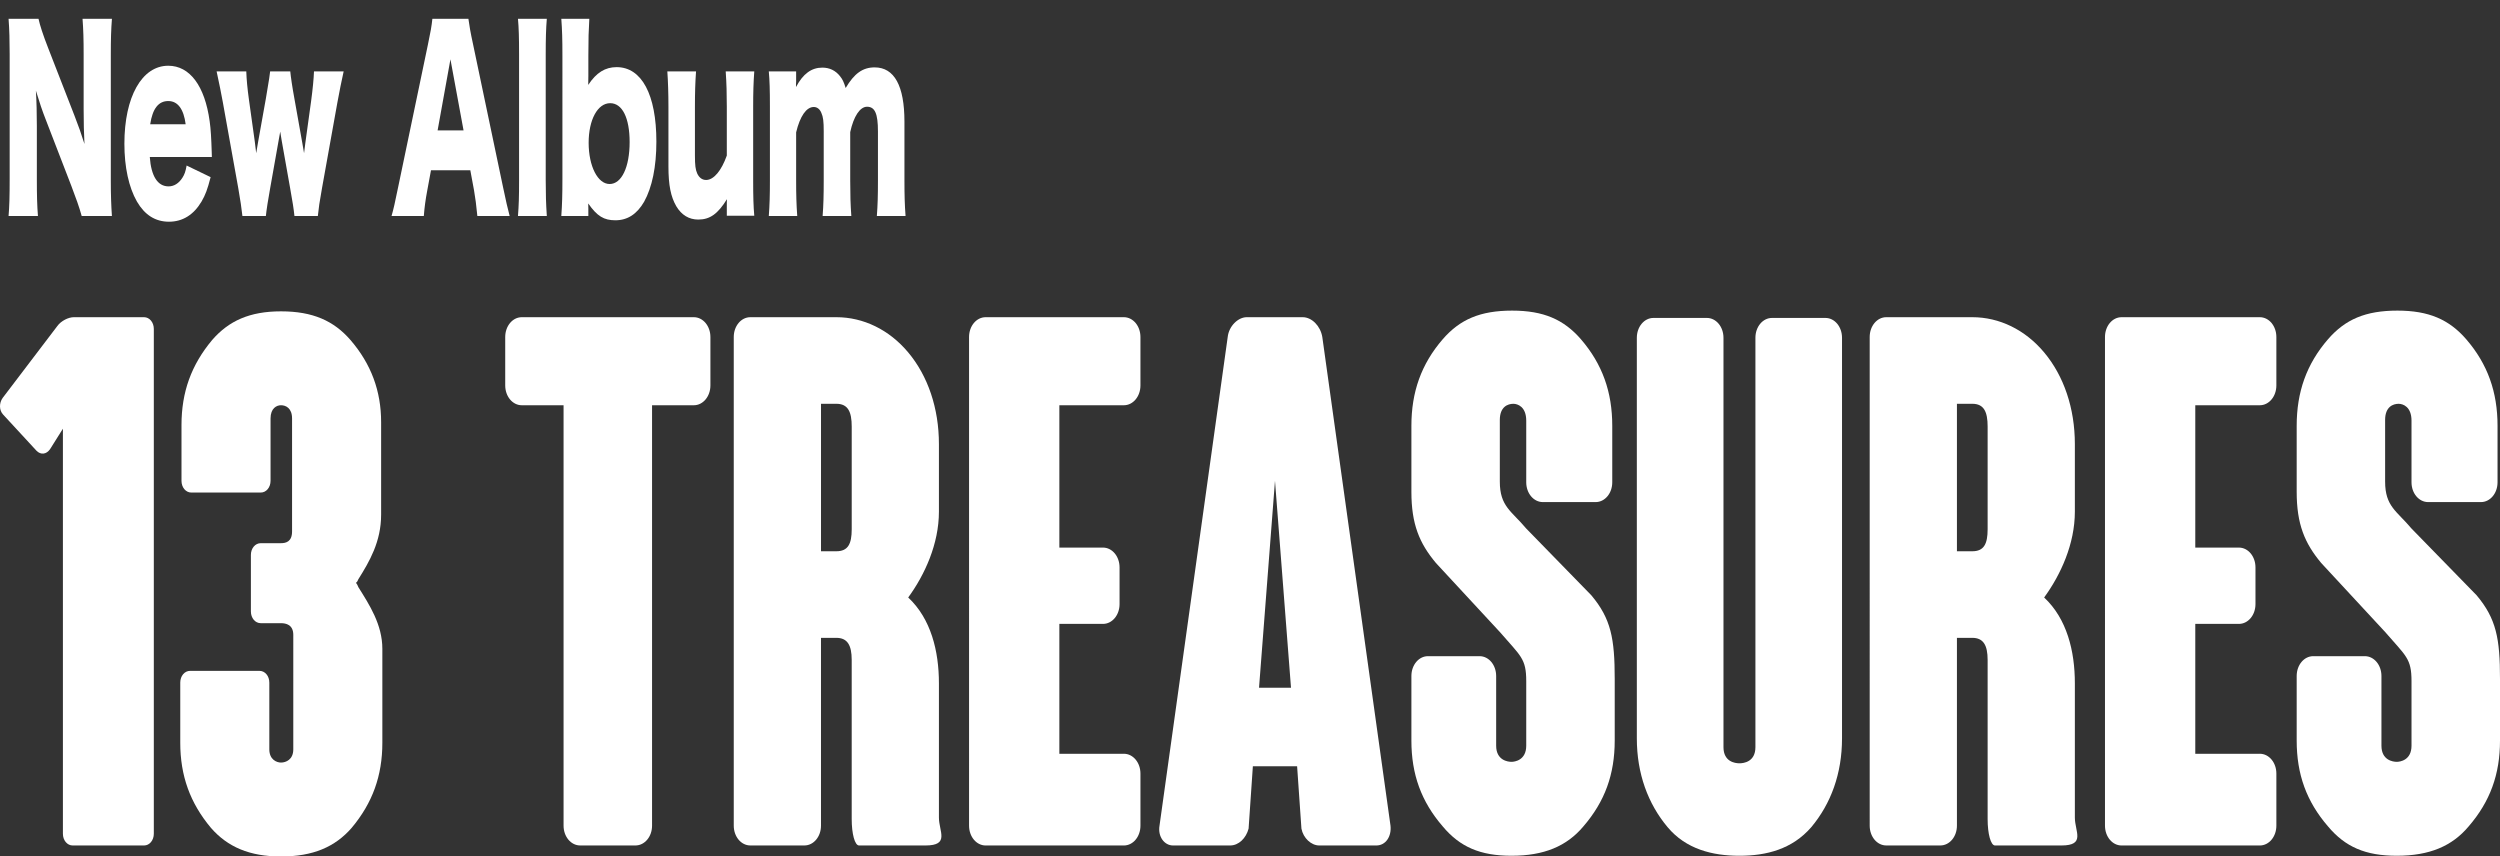
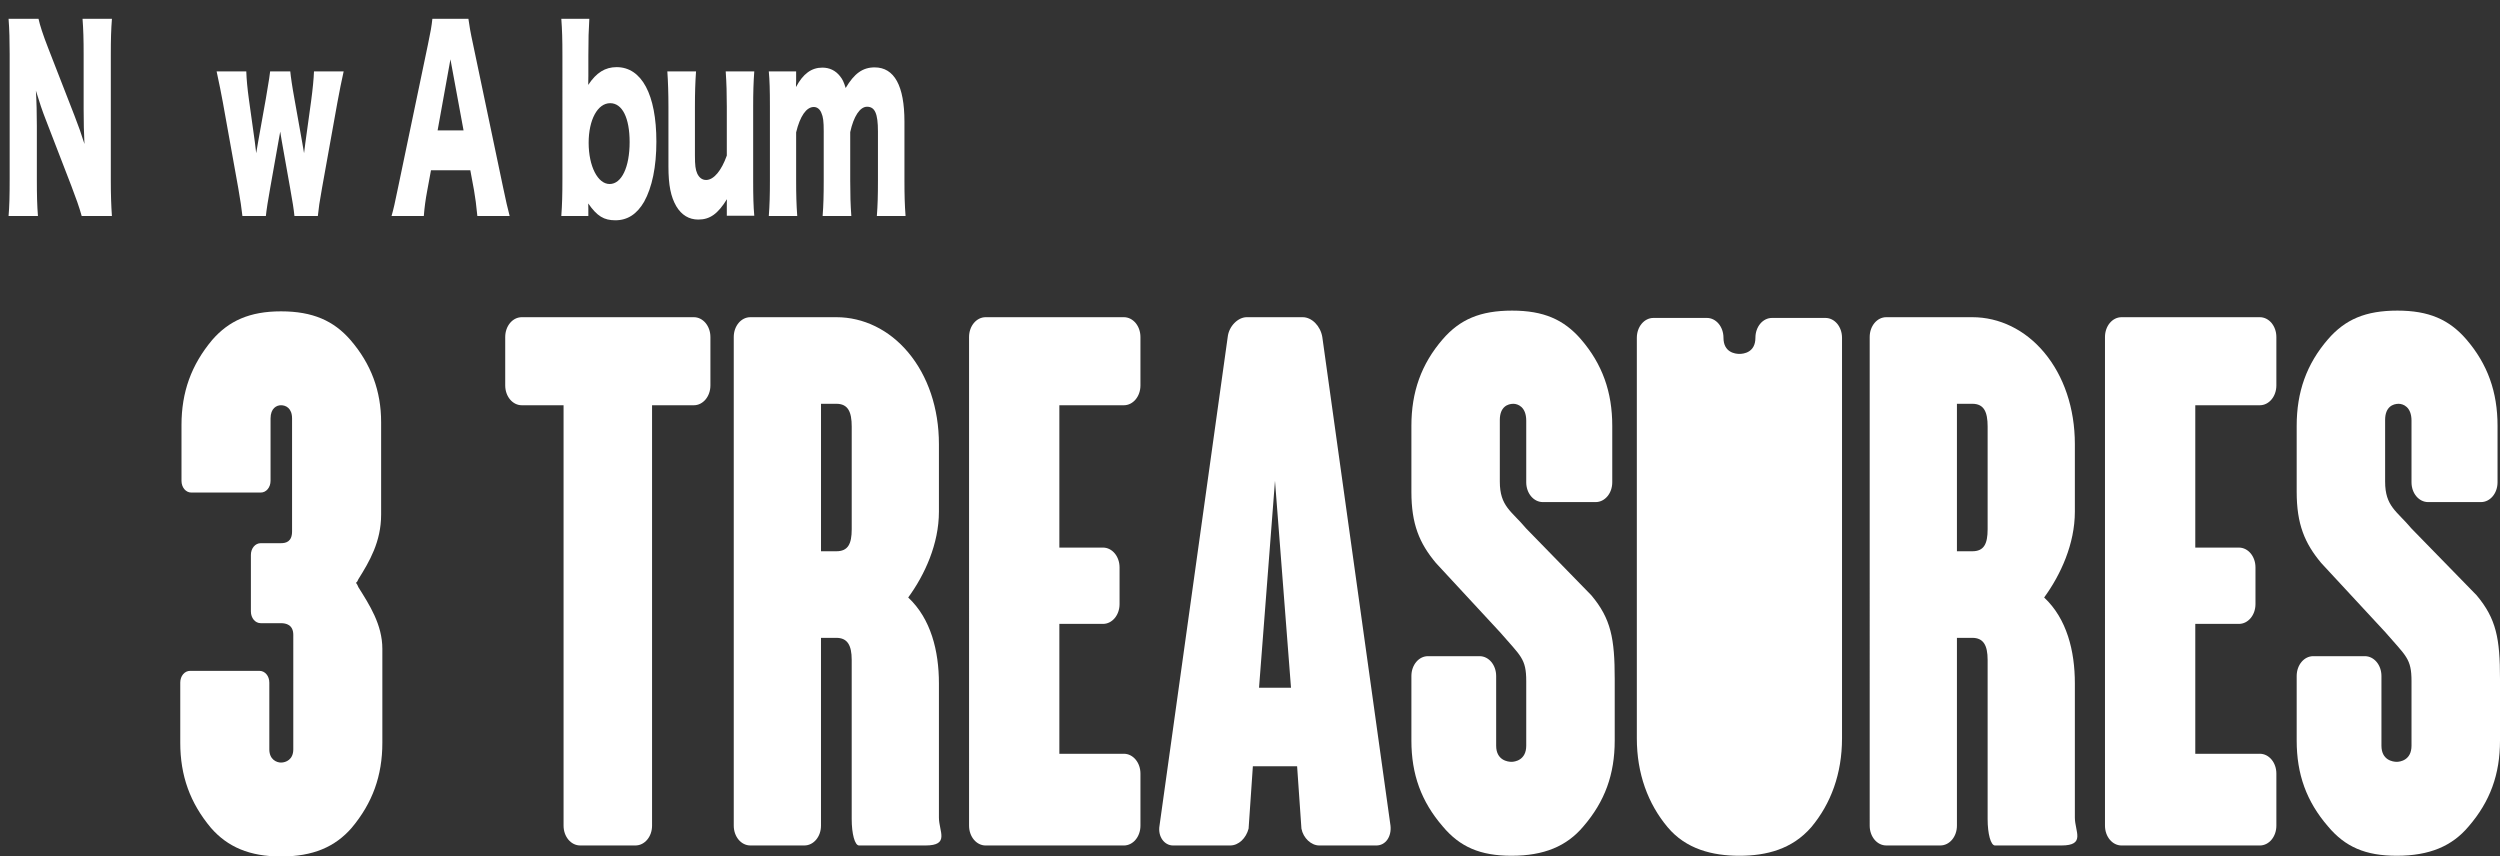
<svg xmlns="http://www.w3.org/2000/svg" version="1.1" x="0px" y="0px" width="189.086px" height="64.78px" viewBox="0 0 189.086 64.78" style="enable-background:new 0 0 189.086 64.78;" xml:space="preserve">
  <rect x="0" y="0" width="189.086" height="64.78" fill="#333333" stroke="none" />
  <style type="text/css">
	.st0{fill:#FFFFFF;}
</style>
  <defs>
</defs>
  <g>
-     <path class="st0" d="M11.634,24.879v38.18c0,0.499-0.325,0.889-0.743,0.889h-5.39c-0.418,0-0.743-0.39-0.743-0.889V32.426   l-0.977,1.555c-0.279,0.389-0.696,0.441-1.021,0.11l-2.51-2.72c-0.325-0.333-0.325-0.888-0.047-1.275l4.135-5.439   c0.281-0.39,0.838-0.667,1.255-0.667h5.298C11.309,23.991,11.634,24.381,11.634,24.879" />
    <path class="st0" d="M28.919,49.075v7.103c0,2.496-0.742,4.551-2.322,6.438c-1.255,1.443-2.929,2.164-5.345,2.164   c-2.369,0-4.041-0.722-5.297-2.164c-1.578-1.886-2.321-3.941-2.321-6.438v-4.55c0-0.5,0.325-0.888,0.743-0.888h5.249   c0.418,0,0.744,0.387,0.744,0.888v5.05c0,0.775,0.557,0.998,0.882,0.998c0.372,0,0.931-0.224,0.931-0.998V48.02   c0-0.774-0.559-0.886-0.931-0.886h-1.486h-0.045c-0.42,0-0.745-0.389-0.745-0.89v-4.272c0-0.499,0.325-0.889,0.745-0.889h0.045   h1.486c0.372,0,0.838-0.11,0.838-0.887V31.65c0-0.777-0.466-1-0.838-1c-0.325,0-0.789,0.222-0.789,1v4.716   c0,0.5-0.326,0.888-0.742,0.888H14.47c-0.418,0-0.743-0.387-0.743-0.888v-4.217c0-2.497,0.743-4.551,2.323-6.438   c1.254-1.442,2.833-2.163,5.202-2.163c2.416,0,3.996,0.721,5.251,2.163c1.581,1.831,2.323,3.884,2.323,6.216v6.993   c0,2.053-0.884,3.552-1.719,4.884c-0.046,0.109-0.094,0.221-0.186,0.277c0.093,0.11,0.141,0.221,0.186,0.334   C27.943,45.746,28.919,47.245,28.919,49.075" />
    <path class="st0" d="M49.318,62.449c0,0.832-0.559,1.497-1.255,1.497h-4.182c-0.696,0-1.256-0.666-1.256-1.497V30.651h-3.159   c-0.696,0-1.254-0.666-1.254-1.499V25.49c0-0.832,0.558-1.499,1.254-1.499h13.01c0.696,0,1.256,0.667,1.256,1.499v3.662   c0,0.833-0.56,1.499-1.256,1.499h-3.158V62.449z" />
    <path class="st0" d="M69.994,63.947h-5.019c-0.325,0-0.557-0.888-0.557-1.996V49.909c0-1.11-0.325-1.666-1.163-1.666h-1.16v12.93   v1.276c0,0.832-0.558,1.497-1.256,1.497h-4.088c-0.696,0-1.254-0.666-1.254-1.497V25.49c0-0.832,0.558-1.499,1.254-1.499h6.504   c2.045,0,3.998,0.944,5.437,2.664c1.488,1.776,2.323,4.219,2.323,6.938v5.105c0,2.441-1.069,4.773-2.323,6.493   c1.72,1.609,2.323,4.051,2.323,6.492V61.84C71.016,62.893,71.852,63.947,69.994,63.947 M64.419,32.26c0-1.11-0.279-1.72-1.163-1.72   h-1.16v11.154h1.16c0.884,0,1.163-0.555,1.163-1.664V32.26z" />
    <path class="st0" d="M85.002,57.01c0.697,0,1.255,0.667,1.255,1.498v3.941c0,0.832-0.558,1.499-1.255,1.499H74.55   c-0.698,0-1.256-0.667-1.256-1.499V25.49c0-0.832,0.558-1.499,1.256-1.499h10.452c0.697,0,1.255,0.667,1.255,1.499v3.662   c0,0.833-0.558,1.499-1.255,1.499h-4.878v10.765h3.3c0.696,0,1.253,0.667,1.253,1.499v2.776c0,0.832-0.557,1.497-1.253,1.497h-3.3   v9.823H85.002z" />
    <path class="st0" d="M104.1,63.947h-4.32c-0.604,0-1.21-0.555-1.347-1.276l-0.327-4.716H94.76l-0.323,4.716   c-0.188,0.721-0.744,1.276-1.395,1.276h-4.321c-0.649,0-1.162-0.666-1.022-1.497l5.158-36.96c0.091-0.832,0.789-1.499,1.44-1.499   h2.092h0.045h2.091c0.698,0,1.349,0.667,1.487,1.499l5.158,36.96C105.26,63.281,104.796,63.947,104.1,63.947 M97.644,52.016   l-1.211-15.649l-1.207,15.649H97.644z" />
    <path class="st0" d="M122.128,51.352v4.66c0,2.553-0.743,4.606-2.369,6.492c-1.256,1.497-2.974,2.221-5.436,2.221   c-2.369,0-3.903-0.666-5.204-2.221c-1.627-1.886-2.369-3.939-2.369-6.492v-4.884c0-0.832,0.557-1.499,1.253-1.499h3.903   c0.697,0,1.255,0.667,1.255,1.499v5.273c0,1.108,0.884,1.22,1.162,1.22c0.23,0,1.113-0.112,1.113-1.22v-4.884   c0-1.72-0.419-1.888-1.997-3.716l-4.832-5.218c-1.255-1.499-1.857-2.94-1.857-5.383v-4.995c0-2.552,0.742-4.662,2.369-6.546   c1.301-1.499,2.835-2.166,5.248-2.166c2.37,0,3.905,0.667,5.205,2.166c1.627,1.885,2.37,3.995,2.37,6.546v4.274   c0,0.832-0.558,1.496-1.256,1.496h-3.994c-0.696,0-1.256-0.664-1.256-1.496v-4.663c0-1.054-0.648-1.275-0.974-1.275   c-0.418,0-1.024,0.221-1.024,1.221v4.662c0,1.886,0.884,2.219,1.997,3.551l4.925,5.05C121.85,46.8,122.128,48.298,122.128,51.352" />
-     <path class="st0" d="M139.32,25.546v30.3c0,2.662-0.836,4.938-2.323,6.714c-1.44,1.665-3.393,2.165-5.436,2.165   c-2.044,0-4.042-0.5-5.435-2.165c-1.487-1.776-2.325-4.052-2.325-6.714v-30.3c0-0.833,0.56-1.499,1.256-1.499h4.042   c0.696,0,1.255,0.666,1.255,1.499v30.965c0,1.109,0.883,1.221,1.207,1.221c0.326,0,1.209-0.112,1.209-1.221V25.546   c0-0.833,0.557-1.499,1.255-1.499h4.042C138.761,24.047,139.32,24.712,139.32,25.546" />
+     <path class="st0" d="M139.32,25.546v30.3c0,2.662-0.836,4.938-2.323,6.714c-1.44,1.665-3.393,2.165-5.436,2.165   c-2.044,0-4.042-0.5-5.435-2.165c-1.487-1.776-2.325-4.052-2.325-6.714v-30.3c0-0.833,0.56-1.499,1.256-1.499h4.042   c0.696,0,1.255,0.666,1.255,1.499c0,1.109,0.883,1.221,1.207,1.221c0.326,0,1.209-0.112,1.209-1.221V25.546   c0-0.833,0.557-1.499,1.255-1.499h4.042C138.761,24.047,139.32,24.712,139.32,25.546" />
    <path class="st0" d="M155.909,63.947h-5.017c-0.325,0-0.559-0.888-0.559-1.996V49.909c0-1.11-0.325-1.666-1.16-1.666h-1.162v12.93   v1.276c0,0.832-0.558,1.497-1.256,1.497h-4.088c-0.697,0-1.254-0.666-1.254-1.497V25.49c0-0.832,0.557-1.499,1.254-1.499h6.506   c2.044,0,3.996,0.944,5.435,2.664c1.488,1.776,2.323,4.219,2.323,6.938v5.105c0,2.441-1.07,4.773-2.323,6.493   c1.721,1.609,2.323,4.051,2.323,6.492V61.84C156.931,62.893,157.768,63.947,155.909,63.947 M150.333,32.26   c0-1.11-0.278-1.72-1.16-1.72h-1.162v11.154h1.162c0.882,0,1.16-0.555,1.16-1.664V32.26z" />
    <path class="st0" d="M170.918,57.01c0.697,0,1.254,0.667,1.254,1.498v3.941c0,0.832-0.557,1.499-1.254,1.499h-10.453   c-0.698,0-1.256-0.667-1.256-1.499V25.49c0-0.832,0.558-1.499,1.256-1.499h10.453c0.697,0,1.254,0.667,1.254,1.499v3.662   c0,0.833-0.557,1.499-1.254,1.499h-4.879v10.765h3.299c0.697,0,1.254,0.667,1.254,1.499v2.776c0,0.832-0.557,1.497-1.254,1.497   h-3.299v9.823H170.918z" />
    <path class="st0" d="M189.086,51.352v4.66c0,2.553-0.744,4.606-2.371,6.492c-1.253,1.497-2.971,2.221-5.436,2.221   c-2.369,0-3.9-0.666-5.202-2.221c-1.629-1.886-2.369-3.939-2.369-6.492v-4.884c0-0.832,0.557-1.499,1.253-1.499h3.903   c0.696,0,1.255,0.667,1.255,1.499v5.273c0,1.108,0.882,1.22,1.16,1.22c0.234,0,1.114-0.112,1.114-1.22v-4.884   c0-1.72-0.417-1.888-1.995-3.716l-4.834-5.218c-1.254-1.499-1.856-2.94-1.856-5.383v-4.995c0-2.552,0.74-4.662,2.369-6.546   c1.302-1.499,2.833-2.166,5.249-2.166c2.369,0,3.903,0.667,5.205,2.166c1.626,1.885,2.369,3.995,2.369,6.546v4.274   c0,0.832-0.559,1.496-1.255,1.496h-3.996c-0.696,0-1.256-0.664-1.256-1.496v-4.663c0-1.054-0.647-1.275-0.974-1.275   c-0.419,0-1.022,0.221-1.022,1.221v4.662c0,1.886,0.881,2.219,1.995,3.551l4.926,5.05C188.807,46.8,189.086,48.298,189.086,51.352" />
  </g>
  <g>
    <path class="st0" d="M5.636,8.754c0.303,0.771,0.501,1.345,0.752,2.134c-0.042-0.825-0.062-1.649-0.062-2.653V4.146   c0-1.184-0.021-1.9-0.084-2.726h2.224C8.402,2.228,8.381,2.98,8.381,4.146v9.521c0,1.094,0.031,1.918,0.084,2.671H6.179   c-0.188-0.682-0.428-1.345-0.783-2.276L3.465,9.059C3.184,8.342,3.006,7.804,2.714,6.854C2.766,7.66,2.787,8.646,2.787,9.525v4.016   c0,1.237,0.021,2.026,0.083,2.797H0.648c0.062-0.699,0.083-1.488,0.083-2.814V4.093c0-1.04-0.021-1.847-0.083-2.672h2.265   c0.104,0.484,0.334,1.201,0.741,2.241L5.636,8.754z" />
-     <path class="st0" d="M11.329,11.874c0.104,1.452,0.595,2.223,1.42,2.223c0.417,0,0.782-0.232,1.054-0.663   c0.156-0.251,0.229-0.448,0.313-0.914l1.815,0.878c-0.24,0.933-0.396,1.345-0.688,1.847c-0.595,1.004-1.43,1.524-2.463,1.524   c-1.023,0-1.827-0.502-2.422-1.524c-0.615-1.075-0.949-2.6-0.949-4.374c0-3.551,1.325-5.899,3.318-5.899   c1.628,0,2.766,1.524,3.131,4.195c0.084,0.574,0.126,1.327,0.157,2.349c0,0.072,0,0.18,0.01,0.359H11.329z M14.042,9.399   c-0.146-1.147-0.595-1.757-1.315-1.757c-0.741,0-1.189,0.573-1.367,1.757H14.042z" />
    <path class="st0" d="M22.27,16.338c-0.053-0.52-0.136-1.058-0.324-2.098l-0.637-3.586c-0.052-0.305-0.094-0.538-0.114-0.699   c-0.073,0.412-0.073,0.448-0.126,0.699l-0.636,3.586c-0.146,0.789-0.282,1.668-0.324,2.098h-1.774   c-0.072-0.646-0.146-1.13-0.312-2.098l-1.169-6.508c-0.115-0.628-0.271-1.417-0.47-2.331h2.244   c0.021,0.627,0.083,1.272,0.198,2.115l0.448,3.21c0.053,0.43,0.094,0.717,0.104,0.86c0.125-0.699,0.125-0.699,0.146-0.86   l0.584-3.264c0.282-1.686,0.282-1.686,0.324-2.062h1.523c0.031,0.358,0.156,1.219,0.313,2.062l0.604,3.389   c0.021,0.126,0.084,0.521,0.126,0.735c0.031-0.269,0.031-0.269,0.094-0.753l0.438-3.174c0.125-0.932,0.198-1.686,0.219-2.259h2.244   c-0.156,0.682-0.313,1.488-0.47,2.331l-1.169,6.508c-0.188,1.04-0.25,1.488-0.313,2.098H22.27z" />
    <path class="st0" d="M36.104,16.338c-0.083-0.86-0.146-1.326-0.25-1.937l-0.282-1.523h-2.975l-0.281,1.523   c-0.136,0.718-0.209,1.273-0.261,1.937h-2.442c0.156-0.538,0.25-0.968,0.501-2.188l2.254-10.793   c0.188-0.879,0.282-1.416,0.334-1.937h2.725c0.073,0.521,0.146,0.986,0.354,1.937l2.265,10.793c0.198,0.95,0.365,1.686,0.501,2.188   H36.104z M34.069,4.487l-0.971,5.378h1.963L34.069,4.487z" />
-     <path class="st0" d="M41.358,1.421c-0.062,0.753-0.083,1.488-0.083,2.707v9.503c0,1.075,0.021,1.757,0.083,2.707h-2.182   c0.063-0.807,0.084-1.416,0.084-2.707V4.128c0-1.272-0.021-2.025-0.084-2.707H41.358z" />
    <path class="st0" d="M42.454,16.338c0.063-0.86,0.084-1.613,0.084-2.814V4.236c0-1.31-0.021-1.955-0.084-2.815h2.119   C44.522,2.281,44.5,2.927,44.5,4.236v1.506c0,0.269,0,0.43-0.01,0.681c0.615-0.932,1.283-1.345,2.149-1.345   c1.899,0,3.006,2.08,3.006,5.63c0,1.919-0.323,3.461-0.929,4.555c-0.543,0.932-1.253,1.398-2.171,1.398   c-0.866,0-1.378-0.305-2.056-1.273c0,0.054,0.01,0.287,0.01,0.377v0.573H42.454z M46.15,7.804c-0.95,0-1.628,1.255-1.628,2.994   c0,1.775,0.688,3.12,1.586,3.12c0.908,0,1.514-1.273,1.514-3.174C47.621,8.915,47.068,7.804,46.15,7.804z" />
    <path class="st0" d="M57.049,5.401c-0.062,0.843-0.084,1.596-0.084,2.689v5.54c0,1.237,0.021,1.972,0.084,2.689h-2.077v-0.771   c0-0.089,0-0.358,0.011-0.483c-0.689,1.111-1.284,1.542-2.171,1.542c-0.699,0-1.263-0.341-1.66-1.005   c-0.417-0.717-0.595-1.596-0.595-3.012v-4.5c0-1.04-0.031-1.937-0.083-2.689h2.171c-0.062,0.86-0.084,1.613-0.084,2.689v3.676   c0,0.734,0.042,1.058,0.167,1.344c0.146,0.323,0.376,0.503,0.679,0.503c0.574,0,1.158-0.7,1.565-1.847V8.091   c0-1.004-0.021-1.757-0.083-2.689H57.049z" />
    <path class="st0" d="M58.148,16.338c0.063-0.824,0.084-1.577,0.084-2.707V8.108c0-1.362-0.021-2.008-0.084-2.707h2.067v0.753   c0,0.071,0,0.071-0.011,0.251c0,0,0,0.036,0,0.09c0,0.018,0,0.054,0,0.09c0.532-1.004,1.169-1.471,1.993-1.471   c0.543,0,0.992,0.215,1.336,0.646c0.188,0.233,0.292,0.448,0.428,0.896c0.647-1.094,1.284-1.56,2.192-1.56   c1.492,0,2.254,1.398,2.254,4.105v4.446c0,1.112,0.021,1.847,0.084,2.689h-2.171c0.062-0.843,0.083-1.488,0.083-2.707V9.938   c0-1.345-0.229-1.865-0.824-1.865c-0.532,0-1.013,0.718-1.273,1.919v3.657c0,1.076,0.021,1.829,0.084,2.689h-2.171   c0.062-0.807,0.083-1.56,0.083-2.707V9.938c0-0.753-0.042-1.094-0.178-1.398c-0.114-0.287-0.323-0.448-0.573-0.448   c-0.564,0-1.044,0.699-1.336,1.918v3.622c0,1.13,0.021,1.829,0.083,2.707H58.148z" />
  </g>
</svg>